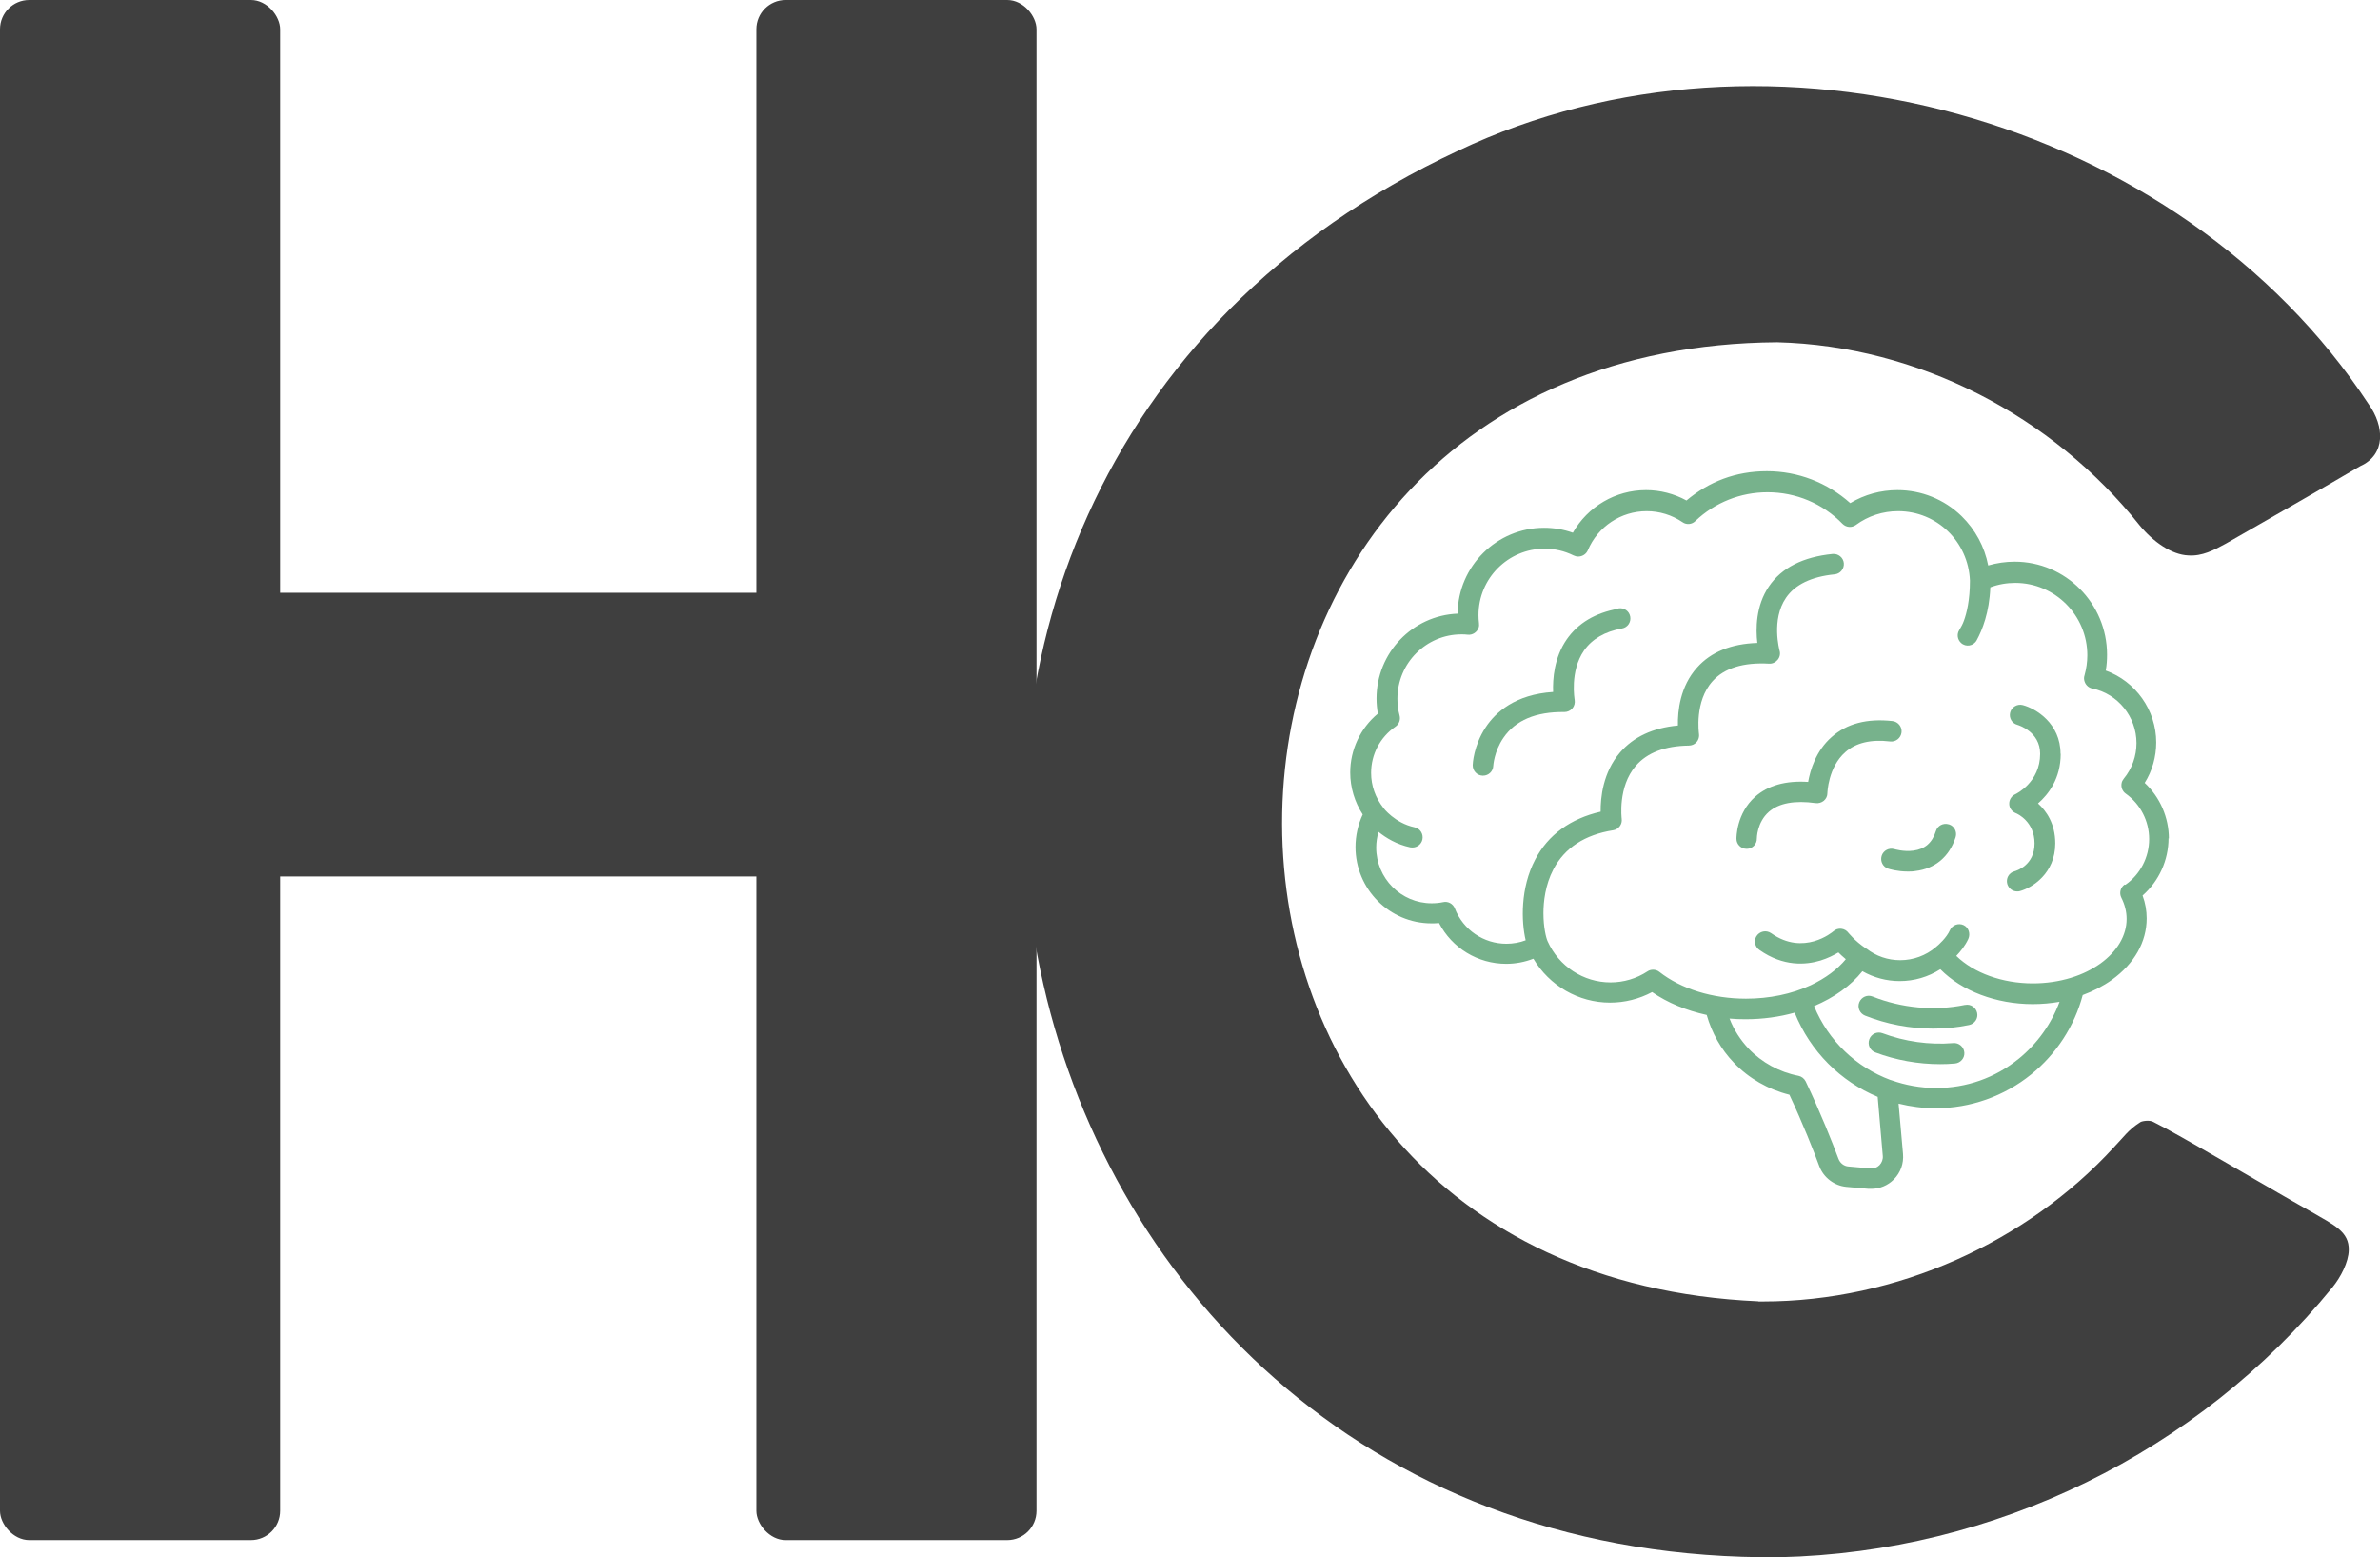
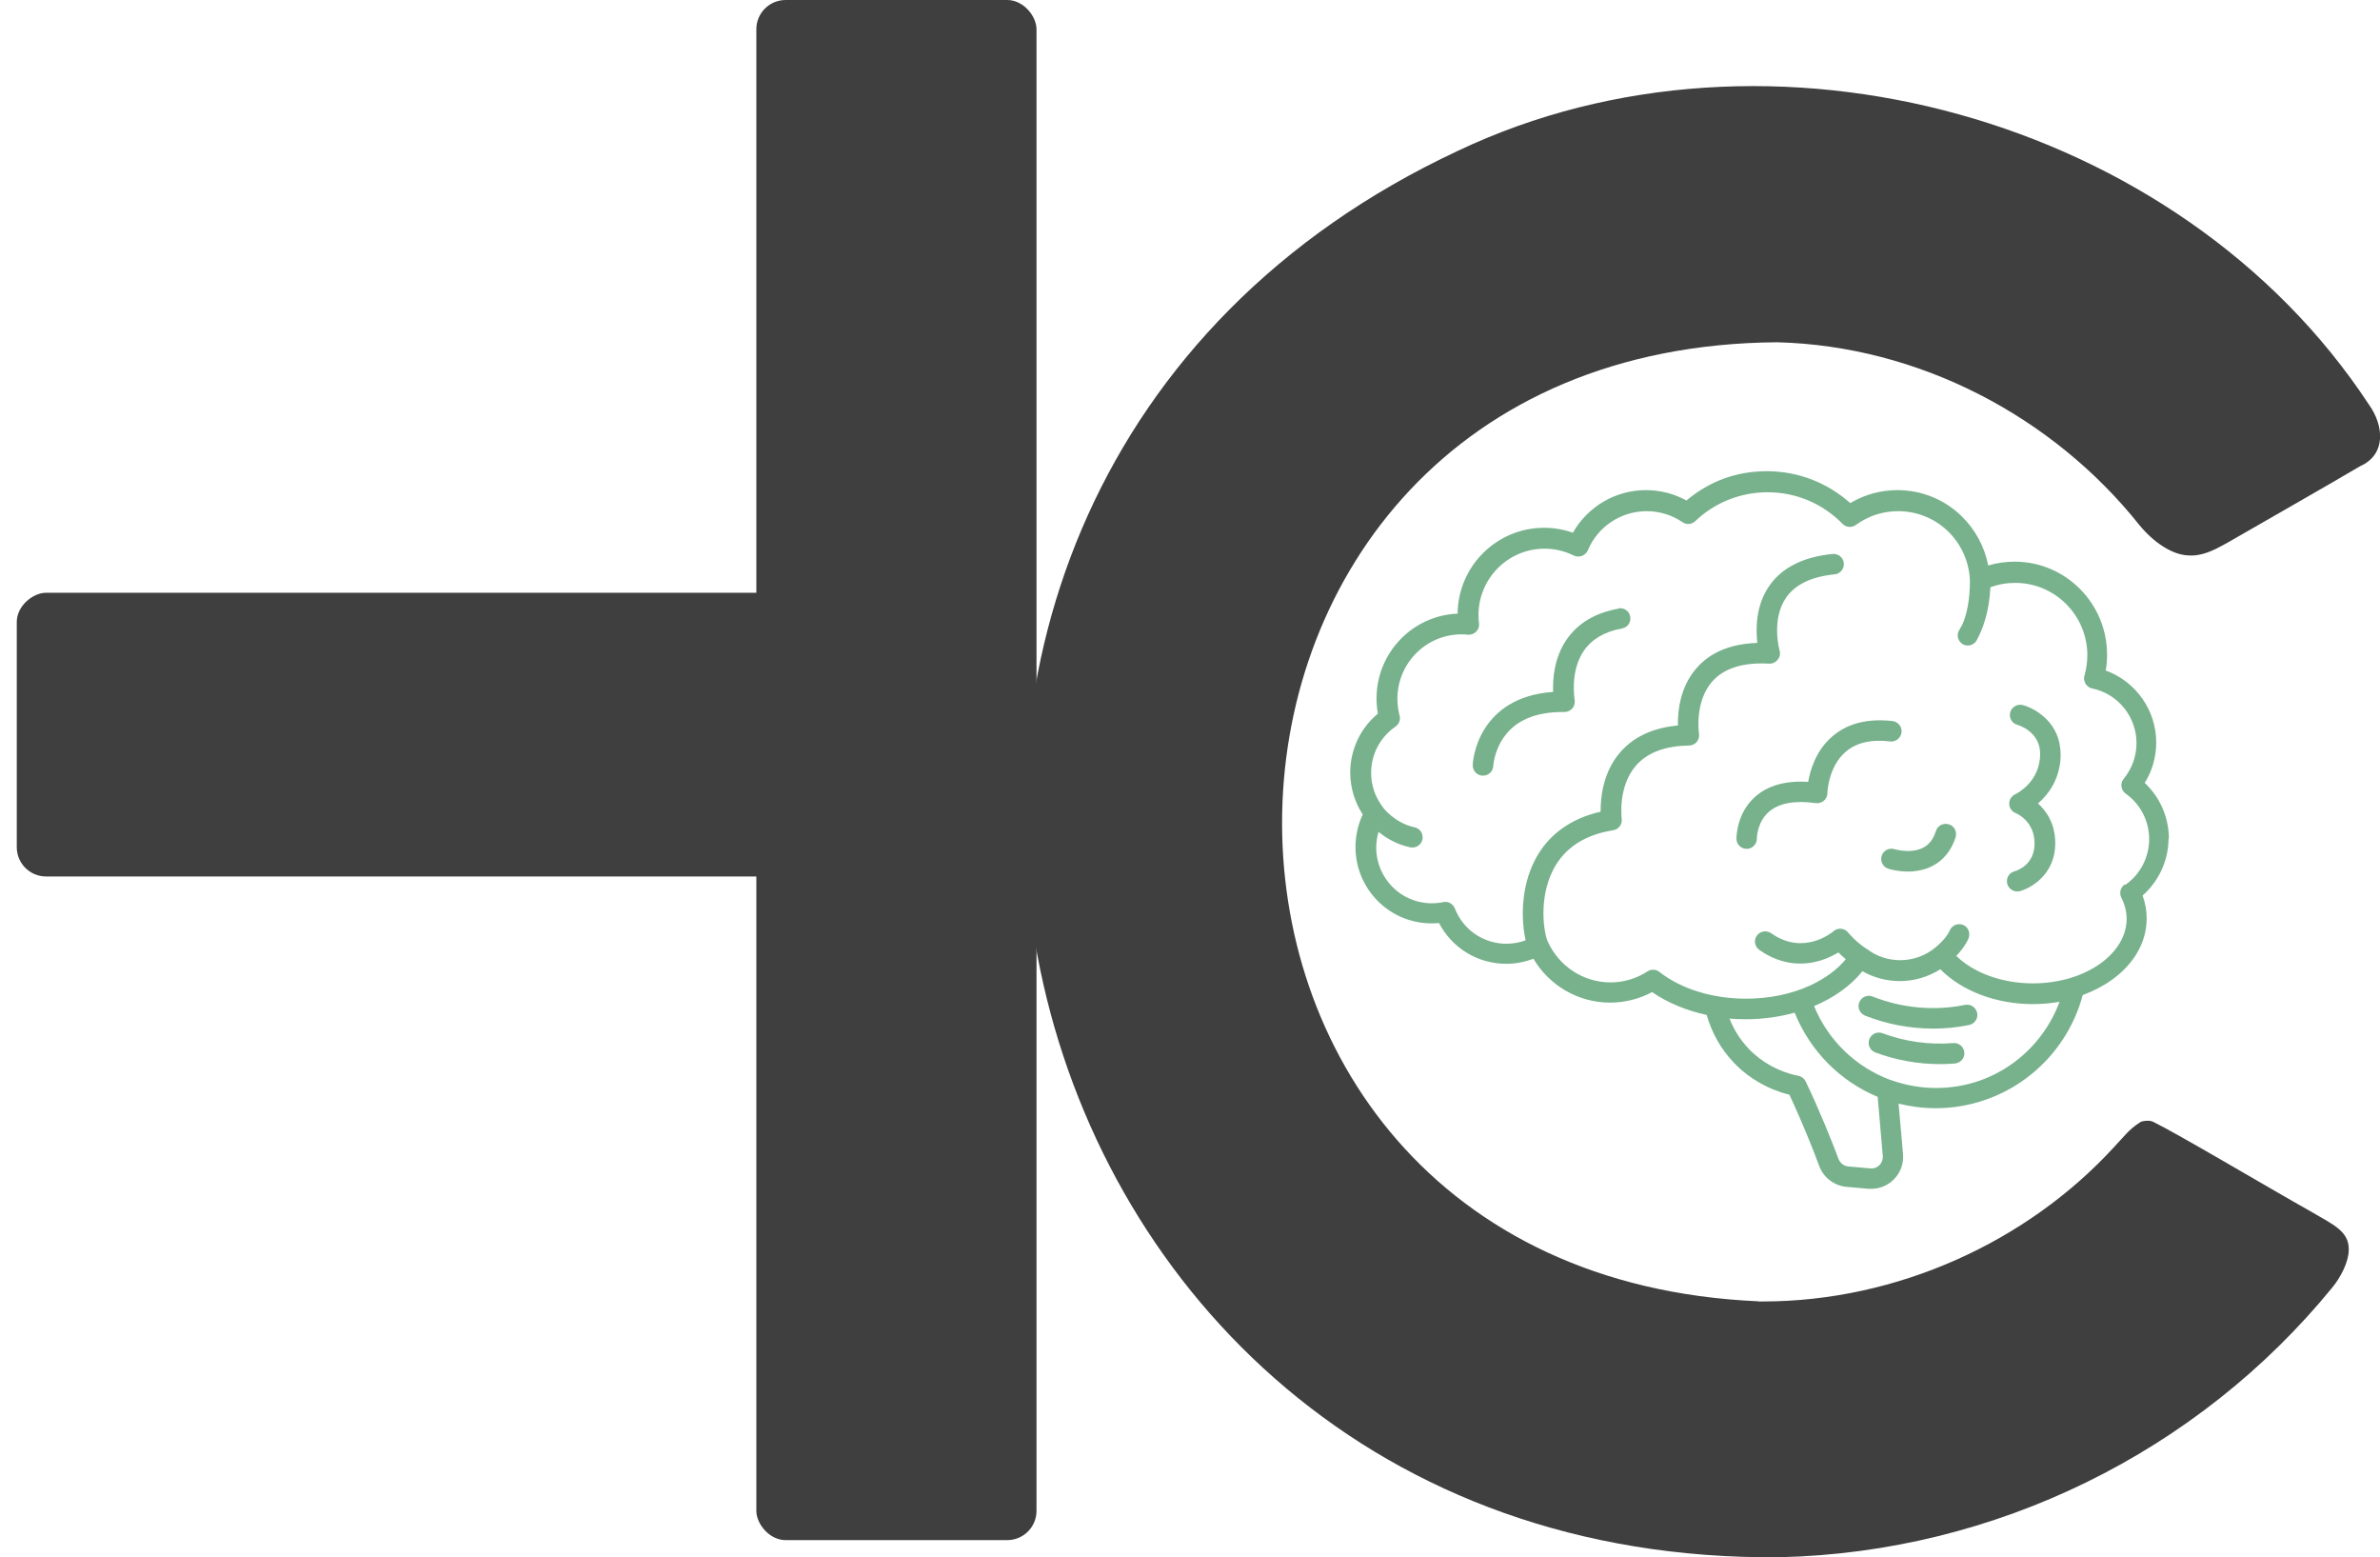
<svg xmlns="http://www.w3.org/2000/svg" id="Layer_1" data-name="Layer 1" viewBox="0 0 144.75 94.67">
  <defs>
    <style>      .cls-1 {        fill: #3f3f3f;      }      .cls-2 {        fill: #77b28c;      }    </style>
  </defs>
  <g>
    <path class="cls-2" d="M131.91,50.99c0-1.29-.54-2.52-1.47-3.39.46-.73.7-1.59.7-2.46,0-1.97-1.26-3.72-3.07-4.37.06-.32.08-.64.08-.97,0-3.11-2.52-5.65-5.62-5.65-.55,0-1.09.08-1.61.23-.22-1.14-.78-2.18-1.62-3-1.05-1.02-2.44-1.58-3.9-1.58-1.02,0-2,.27-2.87.79-1.4-1.25-3.18-1.94-5.07-1.94s-3.52.63-4.89,1.78c-.75-.41-1.59-.63-2.46-.63-1.86,0-3.54,1-4.45,2.59-.56-.2-1.15-.3-1.75-.3-2.88,0-5.23,2.33-5.26,5.22-2.74.11-4.93,2.38-4.93,5.16,0,.31.03.62.08.92-1.06.88-1.68,2.19-1.68,3.58,0,.91.27,1.8.76,2.55-.29.62-.44,1.3-.44,1.98,0,2.56,2.07,4.64,4.62,4.64.15,0,.31,0,.46-.02.79,1.52,2.35,2.48,4.09,2.48.57,0,1.13-.11,1.65-.31.97,1.64,2.74,2.67,4.66,2.67.9,0,1.77-.22,2.56-.64.94.65,2.08,1.12,3.32,1.39.31,1.09.87,2.09,1.65,2.9.9.95,2.09,1.63,3.38,1.95.81,1.73,1.49,3.45,1.82,4.35.26.69.91,1.18,1.64,1.25l1.35.12c.06,0,.11,0,.17,0,.51,0,1-.2,1.37-.57.41-.41.61-.97.56-1.55l-.27-3.06c.73.18,1.48.28,2.26.28,2.11,0,4.17-.73,5.81-2.06,1.52-1.23,2.63-2.93,3.13-4.82.65-.24,1.25-.55,1.78-.93,1.36-.98,2.11-2.3,2.11-3.73,0-.47-.08-.94-.25-1.39,1-.88,1.58-2.15,1.58-3.49ZM114.51,70.28c.02.21-.06.41-.2.56-.15.15-.34.22-.55.2l-1.35-.12c-.26-.02-.49-.2-.59-.45-.36-.96-1.11-2.86-2-4.72-.09-.18-.25-.3-.44-.34-1.15-.22-2.23-.81-3.03-1.65-.5-.53-.9-1.15-1.16-1.83.32.03.65.04.98.04,1.04,0,2.05-.14,2.98-.4.95,2.36,2.79,4.18,5.05,5.12l.31,3.59ZM122.78,64.37c-1.44,1.17-3.18,1.78-5.03,1.78-.94,0-1.86-.17-2.71-.47-.02,0-.04-.02-.07-.02-2.07-.77-3.77-2.37-4.64-4.49,1.21-.51,2.23-1.23,2.94-2.12.69.39,1.46.6,2.27.6.88,0,1.73-.25,2.47-.72,1.3,1.32,3.39,2.12,5.62,2.12.56,0,1.1-.05,1.63-.14-.5,1.35-1.36,2.55-2.49,3.47ZM129.22,53.78c-.26.18-.34.52-.2.8.21.42.32.85.32,1.29,0,1.01-.57,1.97-1.59,2.71-.51.36-1.09.65-1.73.85-.02,0-.04.01-.06.02-.72.22-1.51.34-2.32.34-1.86,0-3.59-.63-4.66-1.67.25-.26.54-.62.73-1.03.14-.31.03-.69-.28-.84s-.7-.01-.84.31c-.19.44-.68.89-.86,1.03,0,0,0,0,0,0,0,0,0,0,0,0-.6.51-1.37.79-2.16.79-.75,0-1.46-.24-2.05-.7,0,0,0,0-.01,0,0,0-.01,0-.02-.01-.71-.48-1.06-.95-1.07-.95-.1-.14-.26-.23-.43-.25-.17-.02-.35.03-.48.15-.07.06-1.81,1.52-3.79.12-.3-.21-.71-.12-.9.19-.17.28-.08.65.19.83,1.45,1.02,2.82.91,3.71.64.45-.14.82-.33,1.09-.49.12.12.27.26.45.41-.51.62-1.24,1.16-2.13,1.58-1.16.54-2.53.82-3.94.82-2.03,0-3.95-.59-5.27-1.63-.11-.09-.25-.13-.38-.13-.12,0-.24.03-.34.1-.67.44-1.45.67-2.25.67-1.65,0-3.14-.98-3.82-2.49,0,0,0,0,0,0,0,0,0,0,0,0-.1-.21-.26-.86-.26-1.72,0-.69.11-1.72.61-2.67.68-1.3,1.91-2.1,3.63-2.37.33-.05.57-.36.52-.7,0-.02-.25-1.94.86-3.22.69-.8,1.77-1.21,3.22-1.23.09,0,.17-.02.25-.05.28-.12.41-.4.37-.67,0-.02-.29-1.96.83-3.2.71-.79,1.87-1.15,3.44-1.06.2.01.39-.08.52-.24s.17-.37.11-.56c0-.02-.52-1.87.39-3.2.55-.81,1.55-1.29,2.96-1.43.34-.03.59-.34.56-.68-.03-.34-.34-.59-.68-.56-1.8.18-3.11.84-3.88,1.98-.8,1.18-.8,2.58-.7,3.43-1.59.05-2.82.55-3.66,1.49-1.04,1.15-1.19,2.66-1.17,3.53-1.52.14-2.7.69-3.52,1.64-1.05,1.22-1.19,2.77-1.18,3.6-1.83.42-3.2,1.41-3.98,2.91-.91,1.73-.85,3.77-.58,4.91-.37.14-.77.21-1.17.21-1.39,0-2.63-.84-3.14-2.15-.11-.28-.41-.45-.71-.38-.23.05-.47.07-.7.07-1.86,0-3.37-1.52-3.37-3.39,0-.32.05-.64.14-.95.45.36,1.09.76,1.93.94.04,0,.09.01.13.01.29,0,.55-.2.61-.49.07-.34-.14-.67-.48-.74-1.2-.26-1.88-1.16-1.9-1.18,0,0,0,0,0,0,0,0,0,0,0-.01-.48-.61-.74-1.34-.74-2.12,0-1.13.55-2.17,1.48-2.81.22-.15.32-.42.25-.68-.09-.33-.13-.68-.13-1.02,0-2.16,1.75-3.91,3.89-3.91.13,0,.26,0,.39.02.28.03.56-.14.66-.43.03-.09.03-.18.02-.27-.02-.17-.03-.33-.03-.49,0-2.23,1.8-4.04,4.02-4.04.62,0,1.21.14,1.76.41.09.04.18.07.28.07.26,0,.49-.15.59-.38.61-1.45,2.02-2.38,3.58-2.38.78,0,1.53.23,2.18.67.24.17.57.14.78-.07,1.19-1.13,2.75-1.75,4.39-1.75,1.73,0,3.35.68,4.56,1.92.22.22.56.25.81.07.75-.55,1.64-.84,2.57-.84,2.36,0,4.27,1.85,4.37,4.22,0,1.19-.2,1.99-.37,2.45-.07.2-.18.39-.28.56-.16.25-.11.58.11.78h0c.29.27.76.19.95-.16.34-.62.77-1.69.83-3.22.48-.18.99-.27,1.52-.27,2.41,0,4.38,1.97,4.38,4.4,0,.41-.06.82-.17,1.22-.03.09-.04.19-.02.29.05.26.24.46.49.51,1.56.32,2.69,1.72,2.69,3.32,0,.79-.27,1.55-.77,2.16-.06.08-.11.16-.13.25-.06.26.04.52.24.66.9.64,1.43,1.67,1.43,2.77s-.54,2.15-1.45,2.78Z" />
    <path class="cls-2" d="M118.52,50.12c-.33-.1-.68.08-.78.41-.22.71-.67,1.1-1.37,1.19-.59.08-1.14-.09-1.15-.09-.33-.1-.68.08-.78.41-.1.33.08.68.41.78.06.02.55.17,1.18.17.15,0,.3,0,.46-.03,1.2-.14,2.07-.87,2.45-2.06.1-.33-.08-.68-.41-.78Z" />
    <path class="cls-2" d="M125.32,45.83c0-1.85-1.5-2.75-2.29-2.96-.33-.09-.68.11-.77.44-.09.33.1.67.44.76.06.02,1.38.41,1.38,1.76,0,1.73-1.45,2.43-1.51,2.46-.23.1-.38.34-.37.59,0,.25.17.47.4.56.08.03,1.14.5,1.14,1.84s-1.1,1.66-1.23,1.7c-.33.09-.52.43-.43.76.08.28.33.46.6.46.05,0,.11,0,.17-.02.74-.2,2.15-1.07,2.15-2.9,0-1.2-.54-1.97-1.05-2.43.63-.55,1.38-1.51,1.38-3.02Z" />
-     <path class="cls-2" d="M115.65,44.53c.04-.34-.21-.65-.55-.69-1.54-.17-2.78.15-3.7.97-.96.84-1.3,2.01-1.43,2.73-1.37-.09-2.45.22-3.22.9-1.15,1.02-1.14,2.49-1.14,2.56,0,.34.28.61.62.61,0,0,0,0,.01,0,.34,0,.62-.29.61-.63,0,0,0-.98.73-1.62.61-.53,1.57-.71,2.85-.53.18.02.35-.03.49-.14.14-.12.22-.28.22-.46,0-.02.04-1.58,1.09-2.5.64-.57,1.56-.79,2.73-.65.34.04.65-.21.69-.55Z" />
+     <path class="cls-2" d="M115.65,44.53c.04-.34-.21-.65-.55-.69-1.54-.17-2.78.15-3.7.97-.96.84-1.3,2.01-1.43,2.73-1.37-.09-2.45.22-3.22.9-1.15,1.02-1.14,2.49-1.14,2.56,0,.34.28.61.62.61,0,0,0,0,.01,0,.34,0,.62-.29.61-.63,0,0,0-.98.73-1.62.61-.53,1.57-.71,2.85-.53.18.02.35-.03.49-.14.14-.12.22-.28.22-.46,0-.02.04-1.58,1.09-2.5.64-.57,1.56-.79,2.73-.65.34.04.65-.21.69-.55" />
    <path class="cls-2" d="M98.42,37.01c-1.39.25-2.44.87-3.13,1.86-.77,1.11-.86,2.41-.83,3.2-2.3.15-3.5,1.23-4.11,2.16-.73,1.11-.78,2.23-.78,2.28-.01.34.25.64.6.65,0,0,.02,0,.03,0,.33,0,.61-.26.62-.6,0,0,.05-.87.61-1.69.73-1.08,1.98-1.6,3.71-1.58,0,0,0,0,.01,0,.18,0,.36-.08.48-.22.12-.14.17-.33.14-.52,0-.02-.31-1.73.57-3,.49-.7,1.26-1.15,2.31-1.34.34-.06.56-.38.5-.72s-.38-.56-.72-.5Z" />
    <path class="cls-2" d="M119.5,61.1c-1.86.38-3.85.19-5.61-.51-.32-.13-.68.03-.81.35-.13.32.03.68.35.81,1.31.52,2.73.79,4.15.79.73,0,1.46-.07,2.18-.22.34-.07.56-.4.49-.73-.07-.34-.4-.56-.73-.49Z" />
    <path class="cls-2" d="M118.79,63.42c-1.45.12-2.94-.09-4.3-.6-.32-.12-.68.04-.8.37-.12.32.04.68.37.8,1.25.47,2.6.71,3.94.71.3,0,.6-.01.9-.04.34-.03.6-.33.57-.67s-.33-.6-.67-.57Z" />
  </g>
  <g>
-     <rect class="cls-1" width="17.04" height="93.64" rx="1.78" ry="1.78" />
    <rect class="cls-1" x="19.12" y="17.93" width="17.25" height="53.45" rx="1.78" ry="1.78" transform="translate(72.4 16.92) rotate(90)" />
  </g>
  <path class="cls-1" d="M106.95,79.12c-39.36-1.71-38.27-58.03,1.14-58.31,8.57.22,16.74,4.47,22.04,11.13.84,1.02,1.96,1.79,2.96,1.83.84.06,1.56-.32,2.29-.72,1.91-1.1,6.45-3.69,8.17-4.71,1.57-.7,1.46-2.44.52-3.75C132.57,7.1,107.57.19,88.67,9.17c-44.22,20.65-29.53,85.99,19.56,85.51,13.12-.29,25.46-6.4,33.62-16.4.51-.62.99-1.55,1-2.27.03-1.13-.88-1.52-2.29-2.34-2.79-1.57-8.05-4.7-9.58-5.45-.25-.15-.74-.05-.81.01-.74.47-1.02.92-1.62,1.54-5.27,5.74-13.17,9.36-21.34,9.36h-.27Z" />
  <rect class="cls-1" x="46" width="17.04" height="93.64" rx="1.78" ry="1.78" />
</svg>